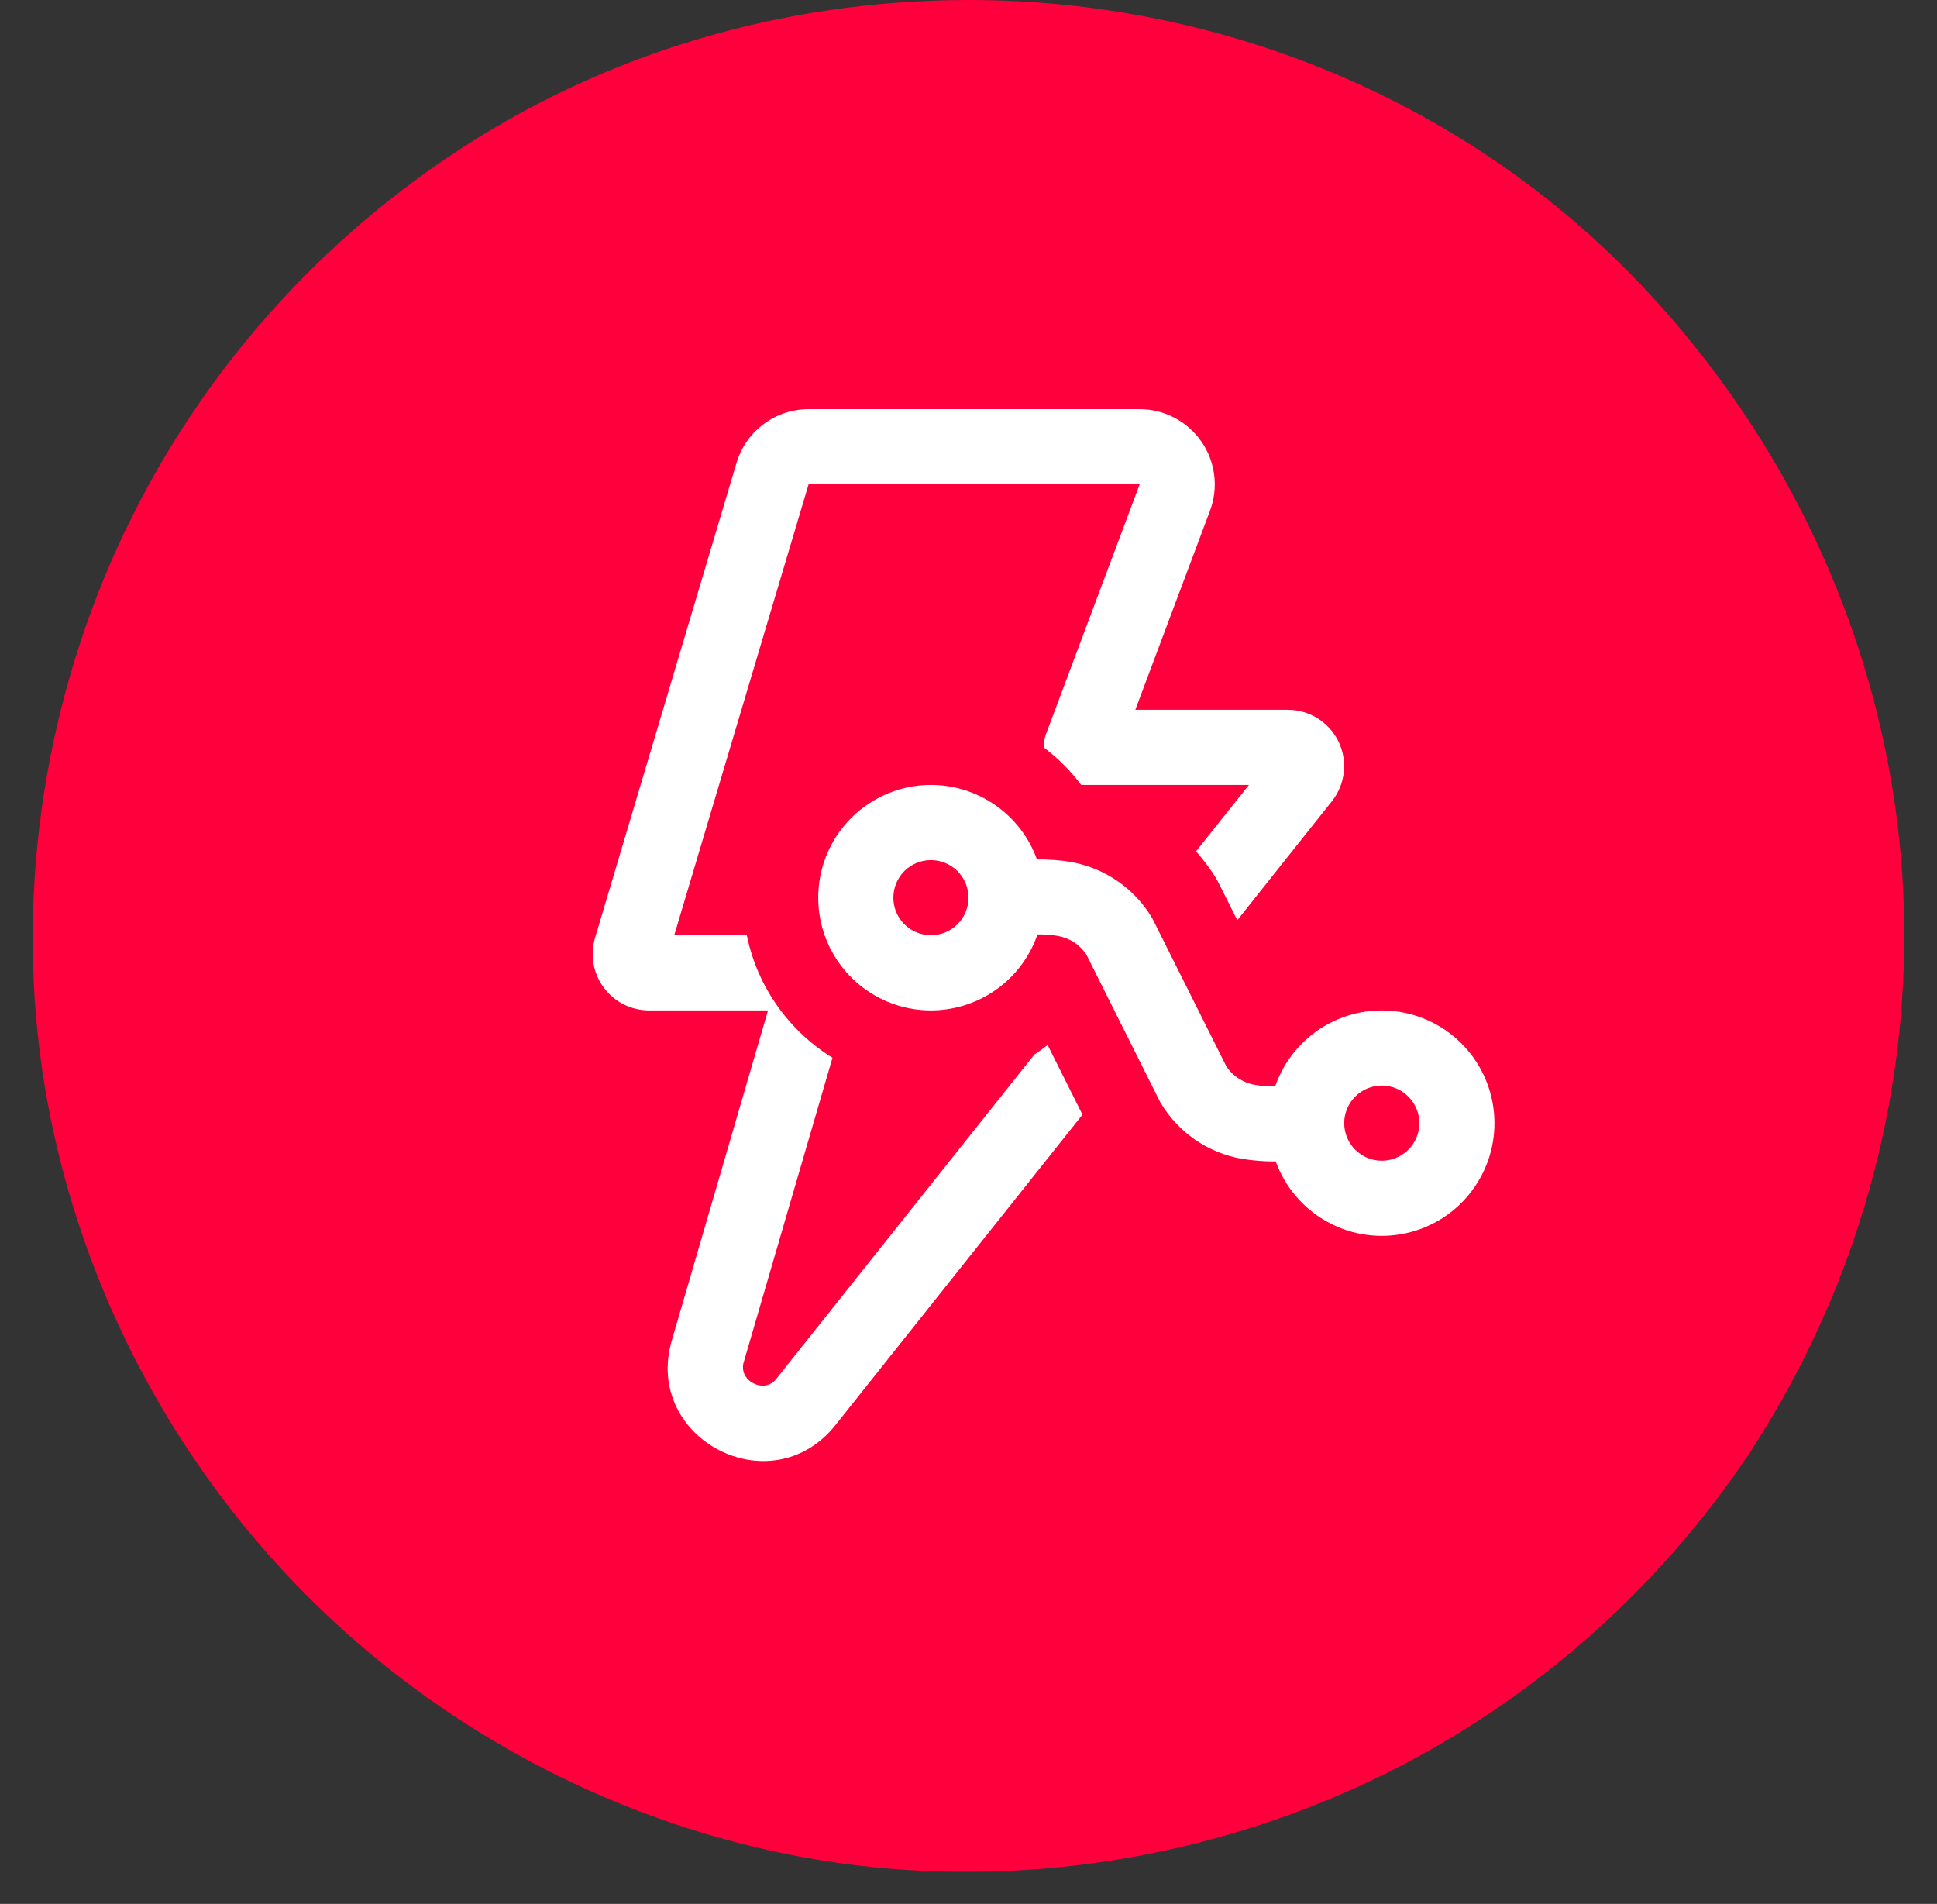
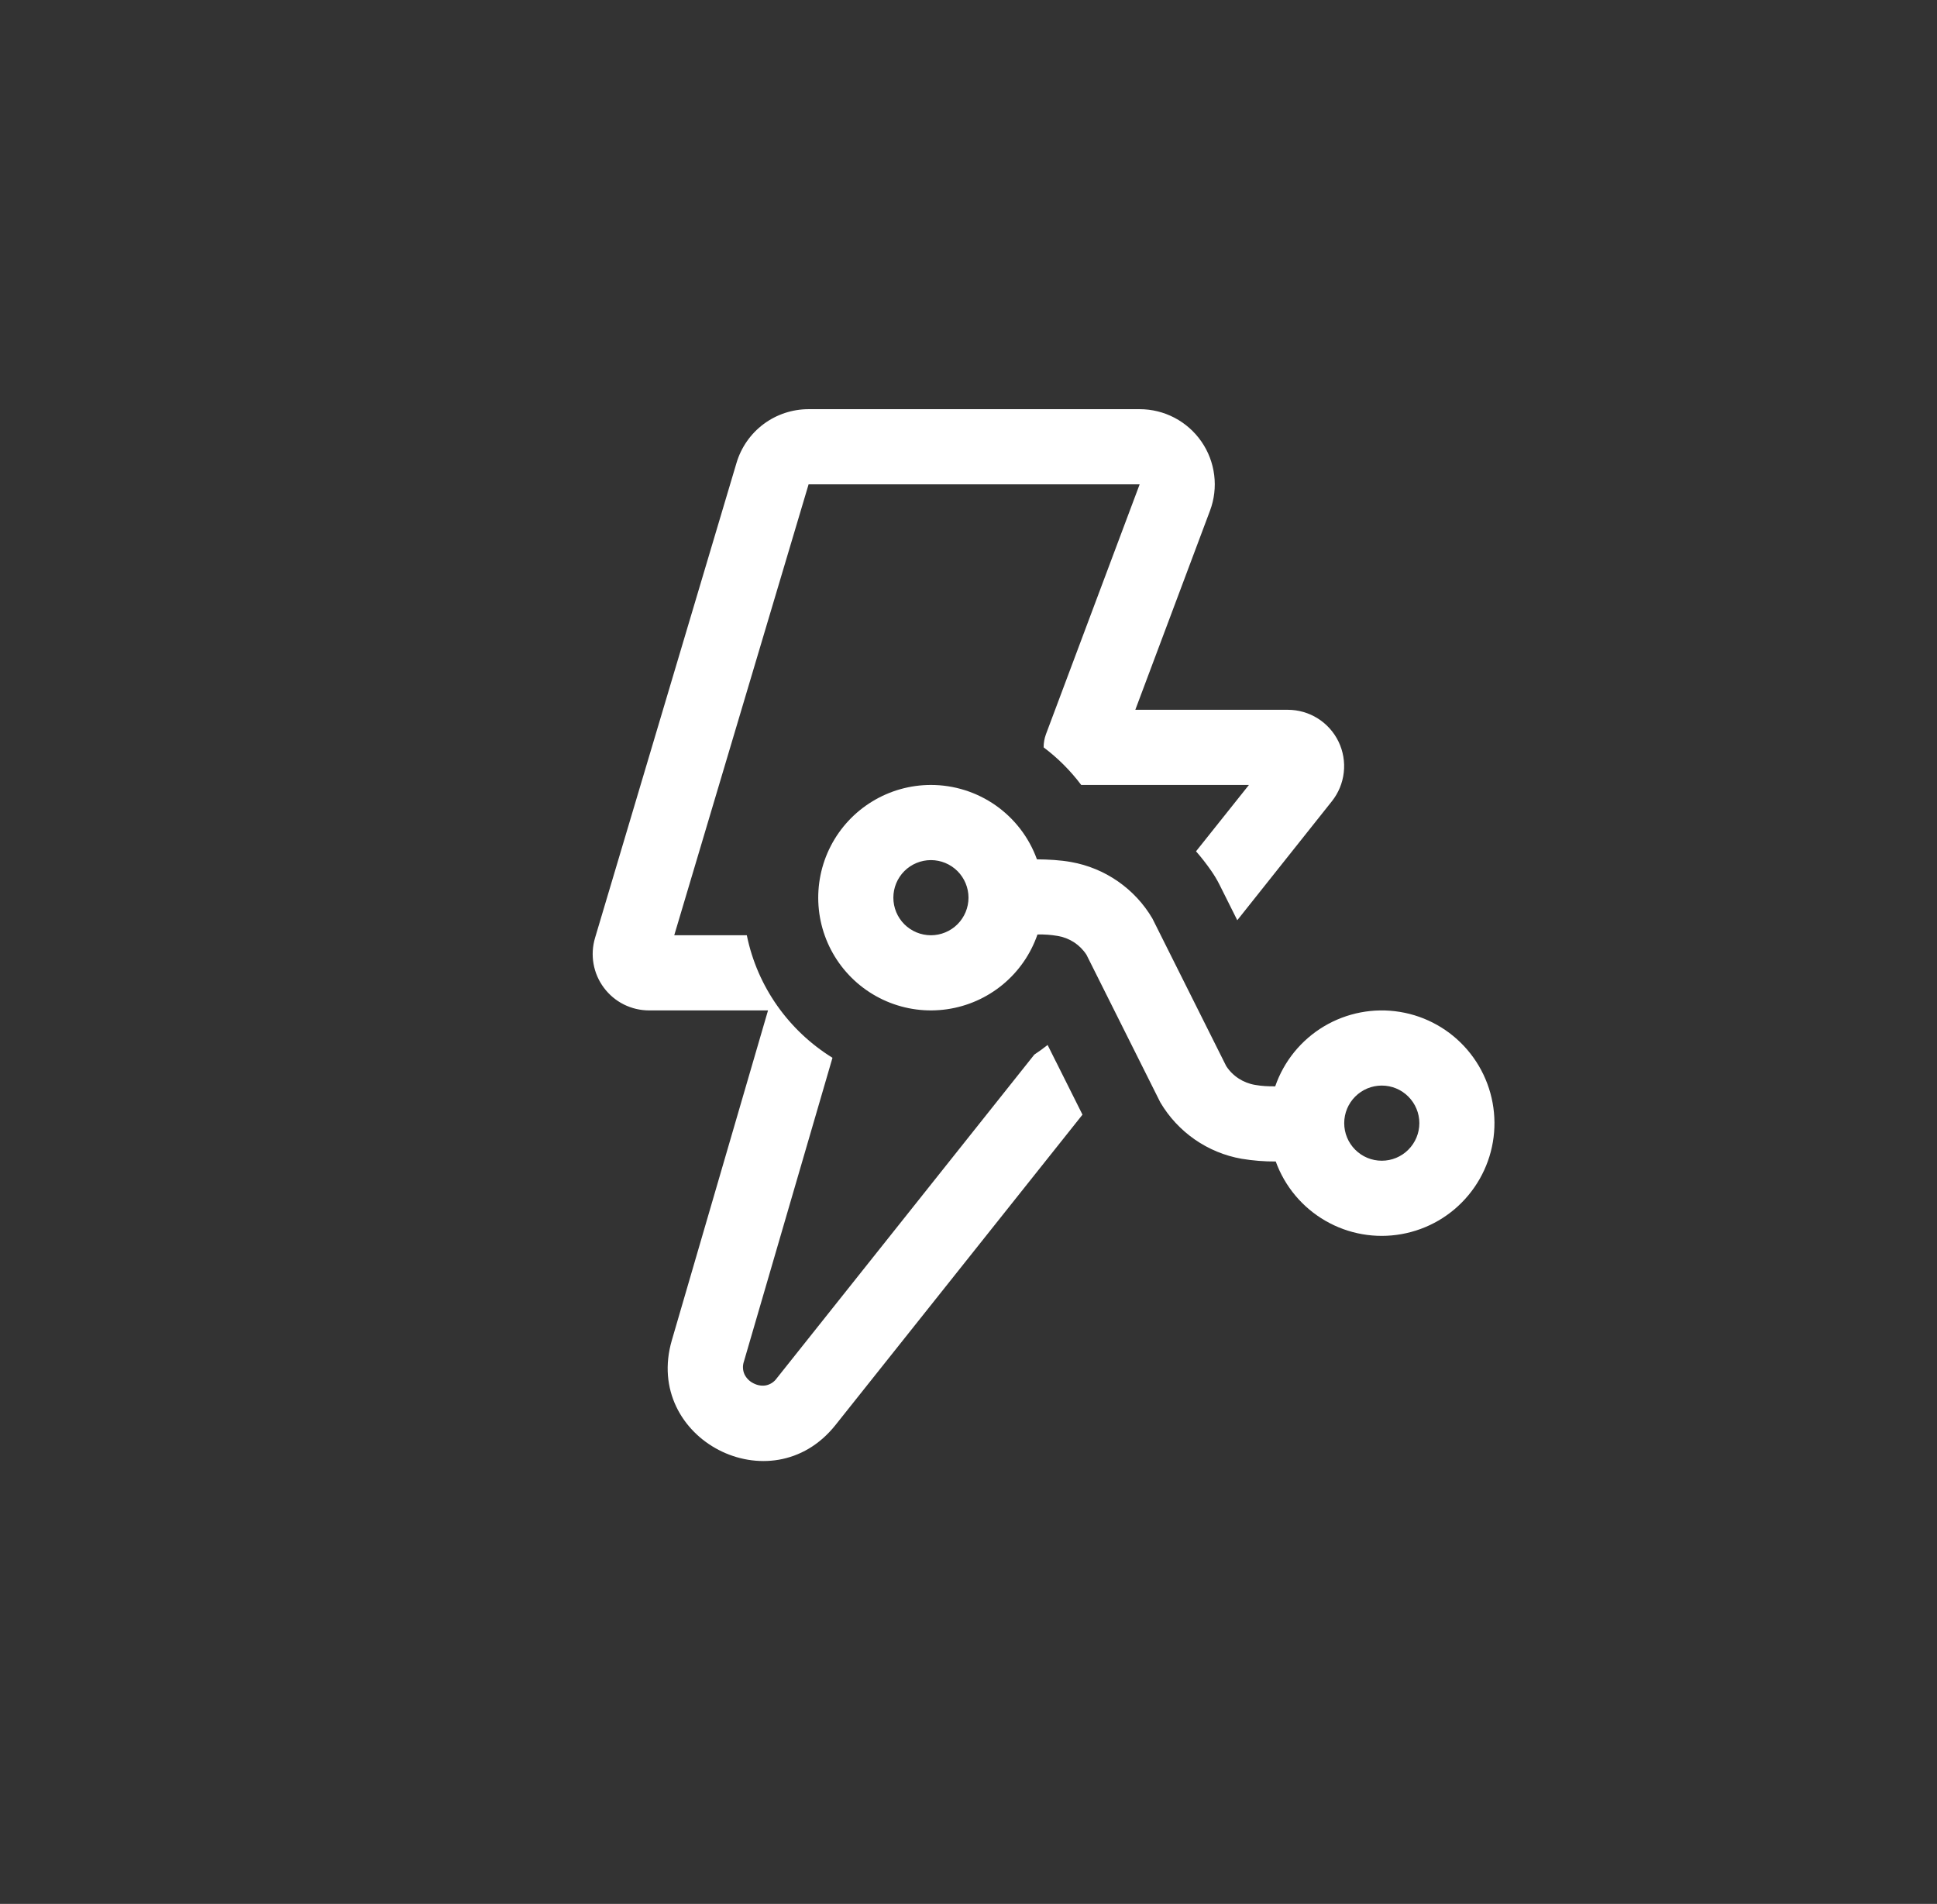
<svg xmlns="http://www.w3.org/2000/svg" width="58" height="57" viewBox="0 0 58 57" fill="none">
  <rect x="0" y="0" width="58" height="57" fill="#333333" stroke="none" />
-   <path d="M57.02 28C57.02 33.5 55.42 38.9 52.32 43.6C49.22 48.2 44.82 51.8 39.72 53.9C34.62 56 28.92 56.6 23.52 55.5C18.12 54.4 13.12 51.7 9.22 47.8C5.32 43.9 2.62 38.9 1.52 33.5C0.42 28.1 1.02 22.4 3.12 17.3C5.22 12.2 8.82 7.8 13.42 4.7C18.02 1.6 23.42 0 29.02 0C36.42 0 43.62 2.9 48.82 8.2C54.02 13.5 57.02 20.6 57.02 28Z" fill="#FF003C" />
  <path d="M22.054 13.857C22.193 13.392 22.477 12.985 22.866 12.695C23.255 12.406 23.727 12.25 24.212 12.25H34.125C34.489 12.25 34.847 12.338 35.169 12.507C35.491 12.676 35.767 12.92 35.974 13.219C36.181 13.517 36.312 13.862 36.357 14.223C36.402 14.583 36.359 14.949 36.231 15.29L33.995 21.25H38.562C38.88 21.25 39.19 21.34 39.459 21.509C39.727 21.678 39.943 21.919 40.081 22.205C40.218 22.491 40.273 22.81 40.237 23.126C40.202 23.441 40.078 23.74 39.881 23.988L37.048 27.55L36.519 26.492C36.447 26.348 36.364 26.209 36.272 26.076C36.13 25.871 35.977 25.674 35.813 25.487L37.397 23.5H32.375C32.055 23.074 31.676 22.695 31.25 22.375C31.249 22.24 31.273 22.106 31.32 21.979L34.125 14.5H24.212L20.189 28H22.362C22.677 29.548 23.627 30.864 24.927 31.668L22.277 40.755C22.232 40.883 22.237 41.023 22.293 41.147C22.35 41.262 22.443 41.355 22.558 41.412C22.686 41.48 22.819 41.495 22.927 41.477C23.061 41.452 23.179 41.375 23.258 41.264L30.971 31.573C31.106 31.483 31.241 31.386 31.369 31.285L31.605 31.758L31.625 31.796L32.413 33.371L25.017 42.663C23.096 45.078 19.253 43.086 20.117 40.125L22.997 30.25H19.437C19.174 30.25 18.915 30.189 18.68 30.072C18.444 29.954 18.24 29.783 18.083 29.572C17.925 29.362 17.819 29.117 17.773 28.858C17.727 28.599 17.742 28.333 17.817 28.081L22.054 13.857ZM27.875 23.5C28.569 23.5 29.246 23.714 29.814 24.112C30.382 24.511 30.814 25.075 31.049 25.727C31.38 25.73 31.742 25.748 32.075 25.808C32.578 25.898 33.056 26.095 33.475 26.387C33.894 26.678 34.246 27.056 34.505 27.496L36.717 31.917C36.814 32.066 36.941 32.193 37.09 32.289C37.239 32.386 37.406 32.451 37.581 32.48C37.786 32.516 37.973 32.525 38.184 32.523C38.444 31.77 38.962 31.134 39.646 30.726C40.33 30.319 41.136 30.166 41.921 30.295C42.707 30.424 43.422 30.827 43.939 31.432C44.456 32.037 44.743 32.806 44.749 33.602C44.755 34.398 44.478 35.17 43.969 35.782C43.461 36.395 42.752 36.807 41.968 36.947C41.184 37.088 40.376 36.946 39.687 36.548C38.997 36.15 38.471 35.521 38.2 34.773C37.856 34.775 37.513 34.747 37.174 34.691C36.671 34.602 36.194 34.405 35.775 34.114C35.355 33.822 35.004 33.444 34.744 33.004L32.532 28.583C32.435 28.434 32.308 28.307 32.16 28.21C32.011 28.114 31.843 28.049 31.668 28.02C31.469 27.986 31.267 27.971 31.065 27.977C30.863 28.563 30.503 29.082 30.025 29.477C29.547 29.871 28.97 30.127 28.357 30.215C27.744 30.304 27.118 30.222 26.548 29.978C25.978 29.734 25.486 29.338 25.127 28.834C24.767 28.329 24.553 27.735 24.509 27.117C24.465 26.499 24.591 25.88 24.875 25.329C25.159 24.778 25.589 24.316 26.118 23.994C26.647 23.671 27.255 23.5 27.875 23.5ZM29 26.875C29 26.577 28.881 26.291 28.67 26.079C28.459 25.869 28.173 25.75 27.875 25.75C27.576 25.75 27.29 25.869 27.079 26.079C26.868 26.291 26.75 26.577 26.75 26.875C26.75 27.173 26.868 27.459 27.079 27.671C27.29 27.881 27.576 28 27.875 28C28.173 28 28.459 27.881 28.67 27.671C28.881 27.459 29 27.173 29 26.875ZM42.5 33.625C42.5 33.327 42.381 33.041 42.17 32.83C41.959 32.618 41.673 32.5 41.375 32.5C41.076 32.5 40.79 32.618 40.579 32.83C40.368 33.041 40.25 33.327 40.25 33.625C40.25 33.923 40.368 34.209 40.579 34.42C40.79 34.632 41.076 34.75 41.375 34.75C41.673 34.75 41.959 34.632 42.17 34.42C42.381 34.209 42.5 33.923 42.5 33.625Z" fill="white" />
</svg>